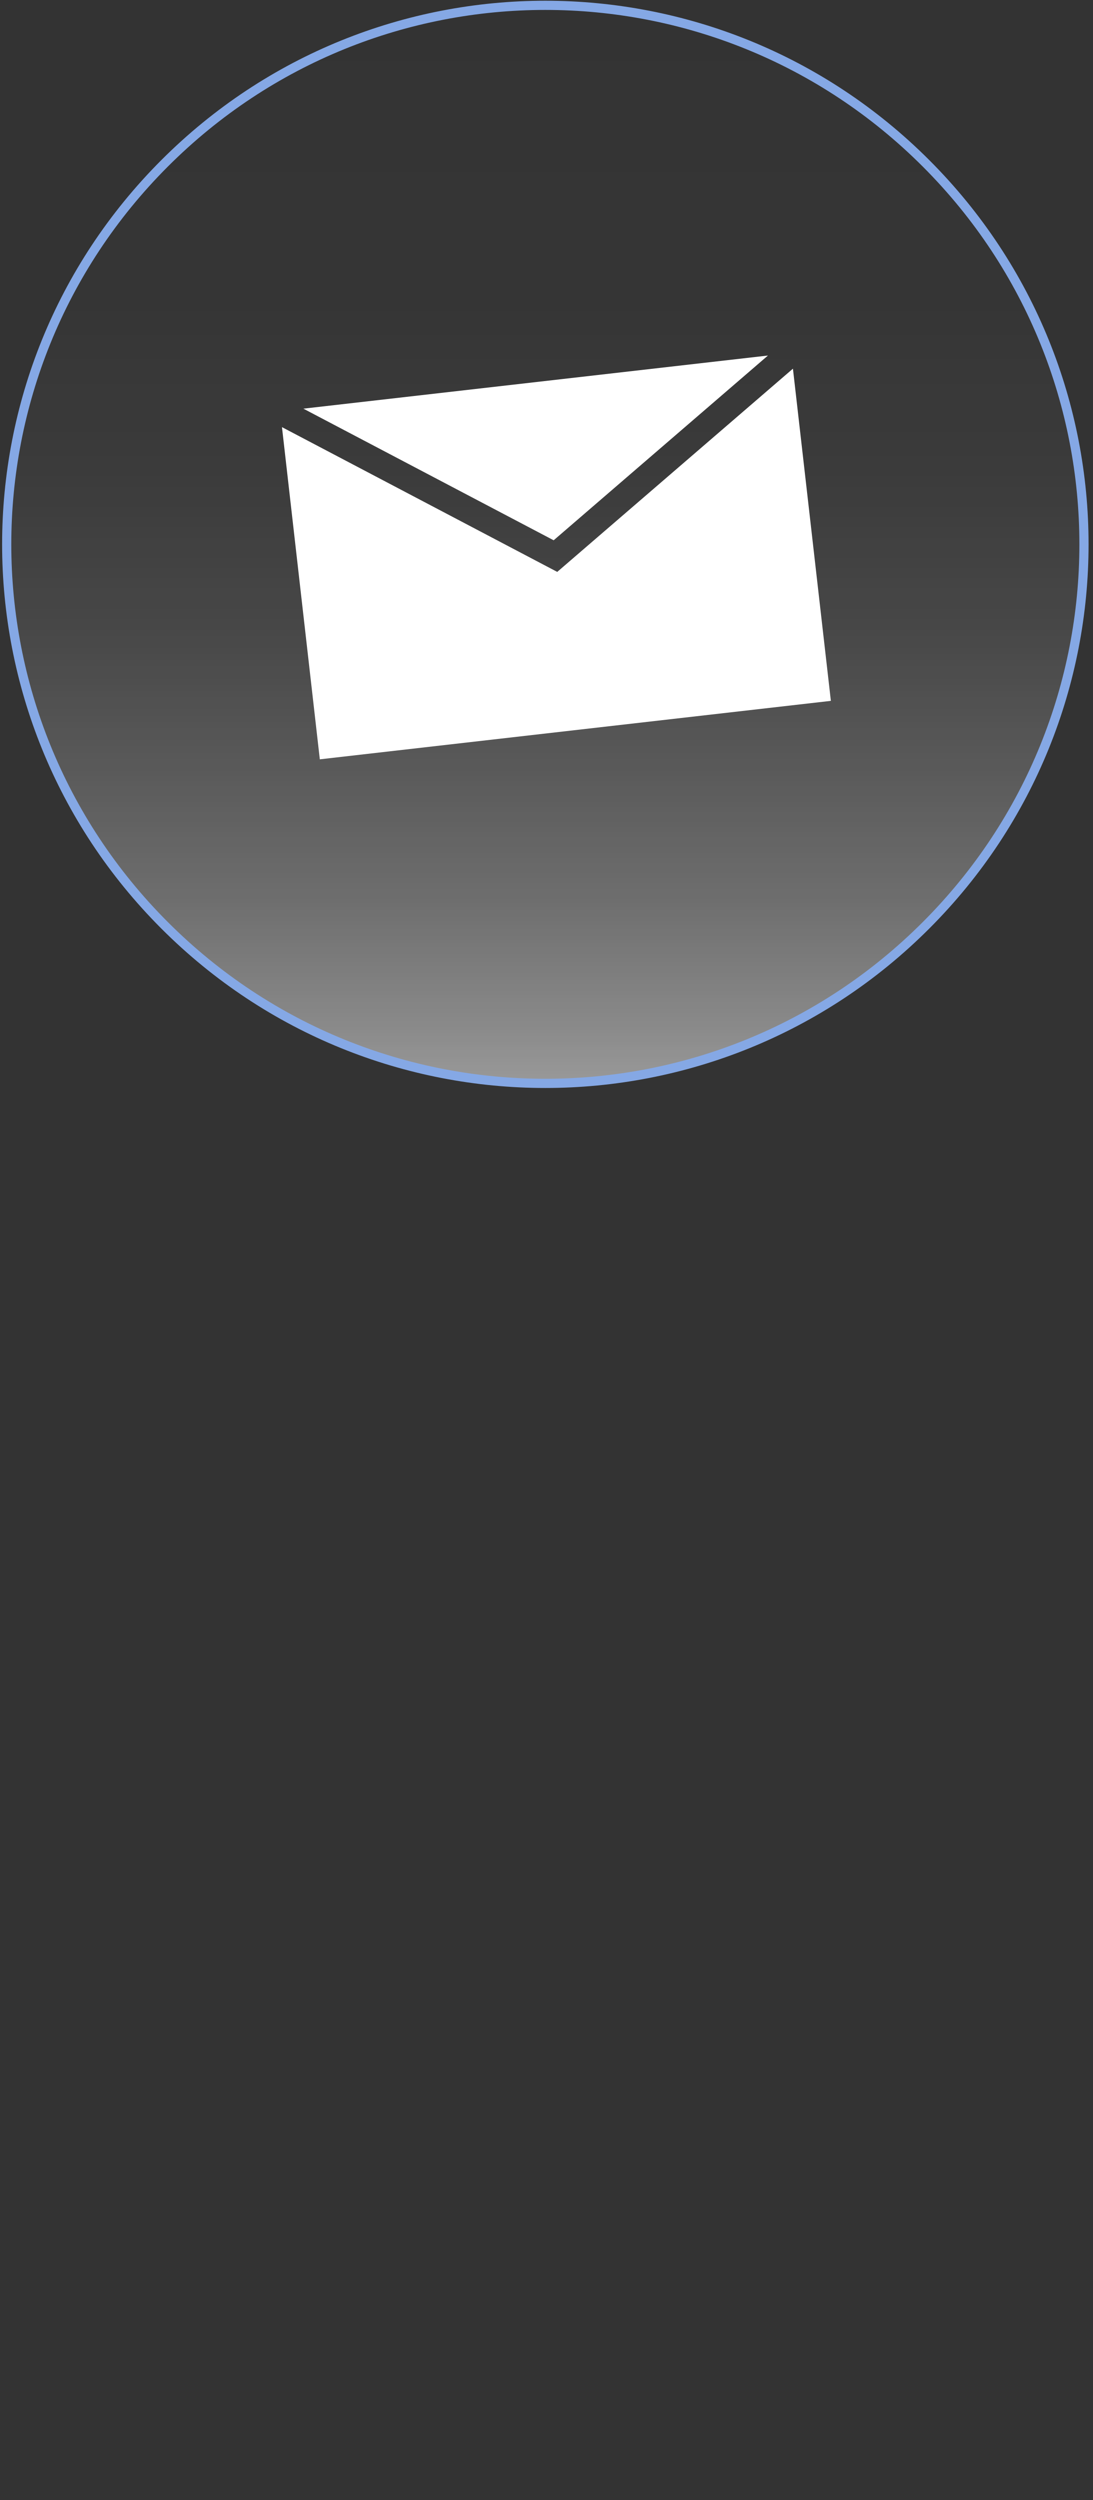
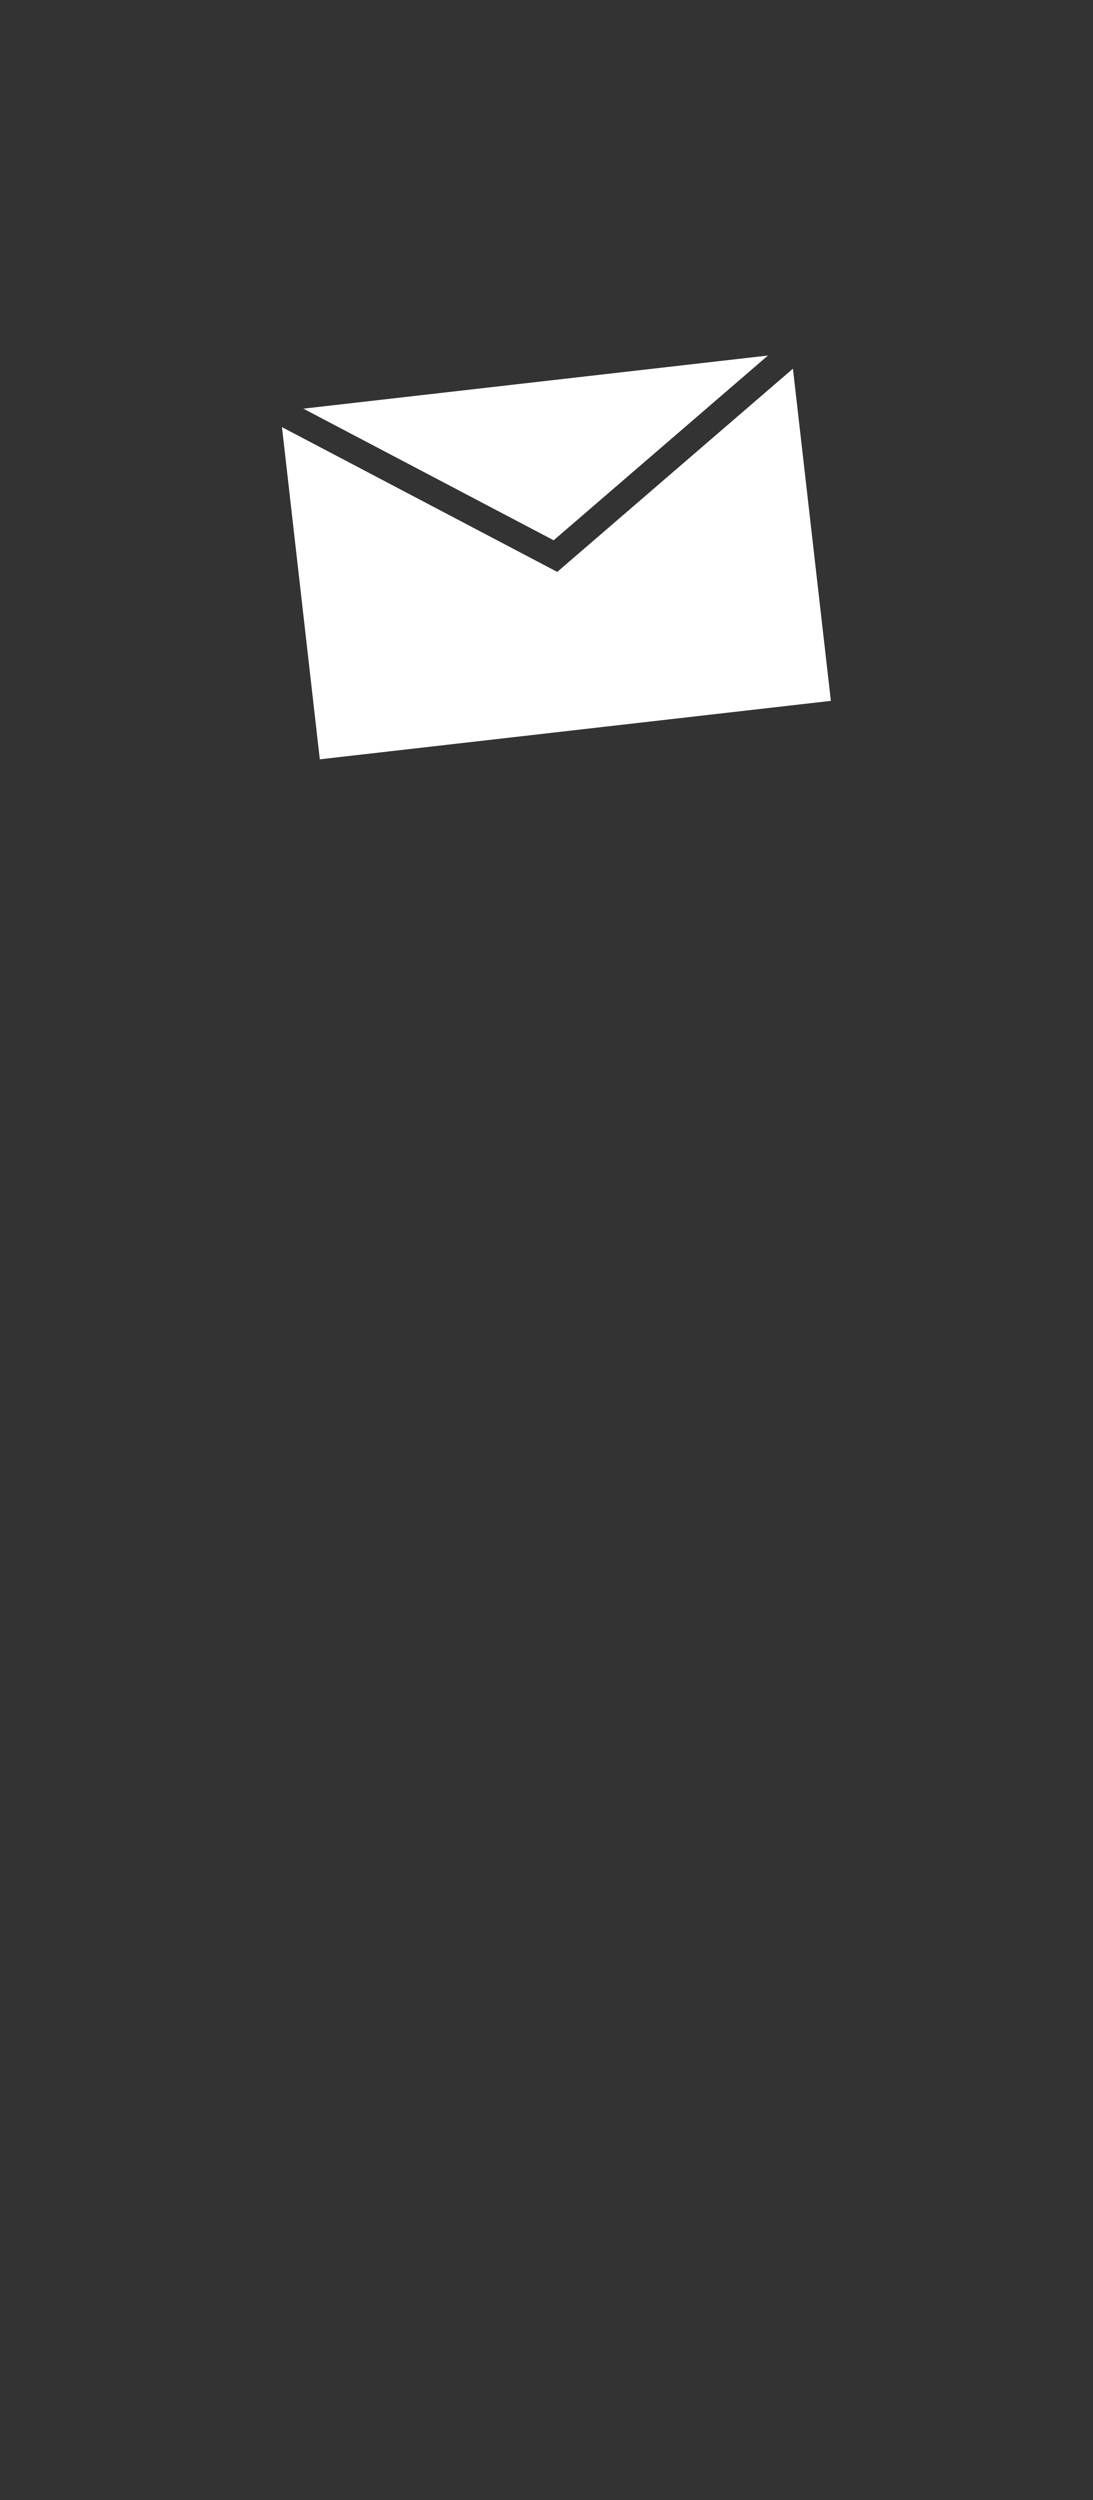
<svg xmlns="http://www.w3.org/2000/svg" viewBox="0 0 119 272" width="119" height="272">
  <rect x="0" y="0" width="119" height="272" fill="#333333" stroke="none" />
  <defs>
    <linearGradient id="grd1" gradientUnits="userSpaceOnUse" x1="0.752" y1="169.548" x2="117.994" y2="169.548">
      <stop offset="0" stop-color="#ffffff" stop-opacity="0.2" />
      <stop offset="0.053" stop-color="#ffffff" stop-opacity="0.19" />
      <stop offset="0.53" stop-color="#ffffff" stop-opacity="0.1" />
      <stop offset="0.607" stop-color="#ffffff" stop-opacity="0.13" />
      <stop offset="0.719" stop-color="#ffffff" stop-opacity="0.2" />
      <stop offset="0.851" stop-color="#ffffff" stop-opacity="0.33" />
      <stop offset="1" stop-color="#ffffff" stop-opacity="0.5" />
    </linearGradient>
    <linearGradient id="grd2" gradientUnits="userSpaceOnUse" x1="59.373" y1="117.844" x2="59.373" y2="0.602">
      <stop offset="0" stop-color="#ffffff" stop-opacity="0.5" />
      <stop offset="0.056" stop-color="#ffffff" stop-opacity="0.42" />
      <stop offset="0.169" stop-color="#ffffff" stop-opacity="0.29" />
      <stop offset="0.29" stop-color="#ffffff" stop-opacity="0.19" />
      <stop offset="0.421" stop-color="#ffffff" stop-opacity="0.1" />
      <stop offset="0.566" stop-color="#ffffff" stop-opacity="0.04" />
      <stop offset="0.738" stop-color="#ffffff" stop-opacity="0.01" />
      <stop offset="1" stop-color="#ffffff" stop-opacity="0" />
    </linearGradient>
  </defs>
  <style>
		tspan { white-space:pre }
		.shp0 { fill: url(#grd1) } 
		.shp1 { fill: url(#grd2);stroke: #85a8e5 } 
		.shp2 { fill: #ffffff } 
	</style>
-   <path id="Layer" class="shp1" d="M100.82 100.67C77.9 123.6 40.84 123.6 17.92 100.67C-5 77.75 -5 40.69 17.92 17.77C40.84 -5.15 77.9 -5.15 100.82 17.77C123.75 40.69 123.75 77.75 100.82 100.67Z" />
-   <path id="Layer" class="shp2" d="M60.67 62.22L30.7 46.47L34.82 82.61L90.46 76.25L86.33 40.11L60.67 62.22L60.67 62.22Z" />
+   <path id="Layer" class="shp2" d="M60.67 62.22L30.7 46.47L34.82 82.61L90.46 76.25L86.33 40.11L60.67 62.22Z" />
  <path id="Layer" class="shp2" d="M83.61 38.68L33.03 44.46L60.28 58.78L83.61 38.68L83.61 38.68Z" />
</svg>